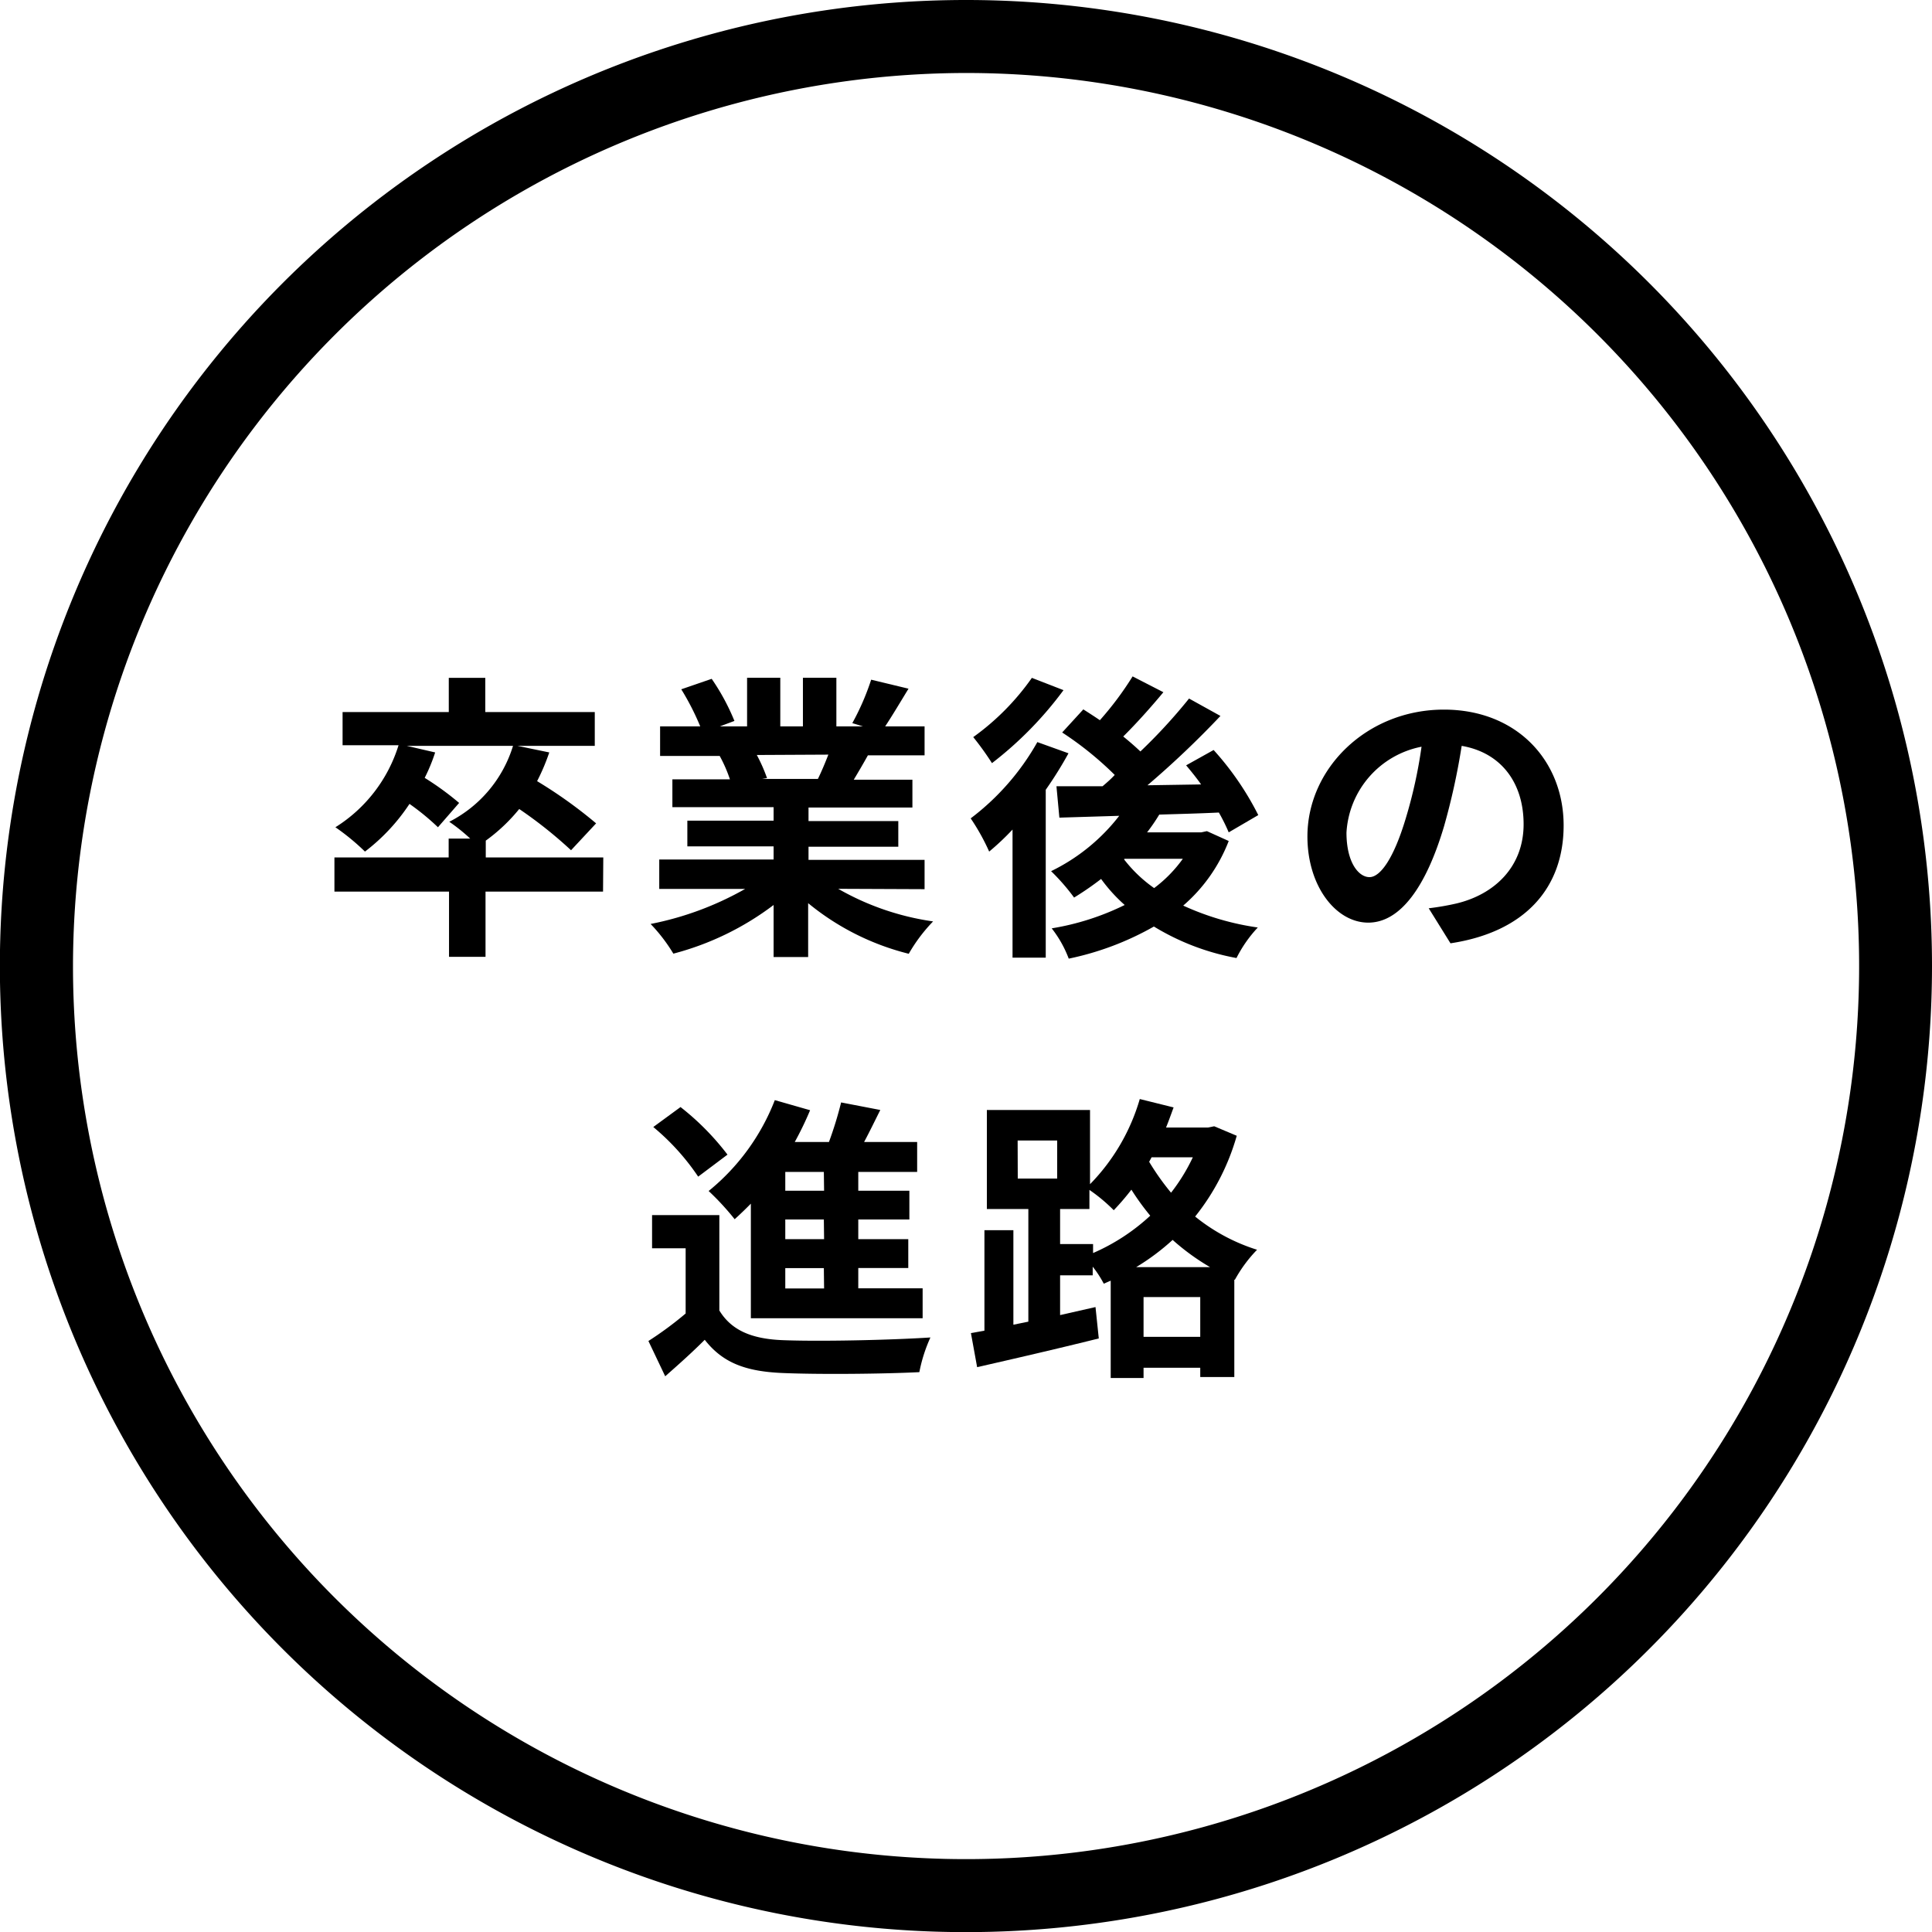
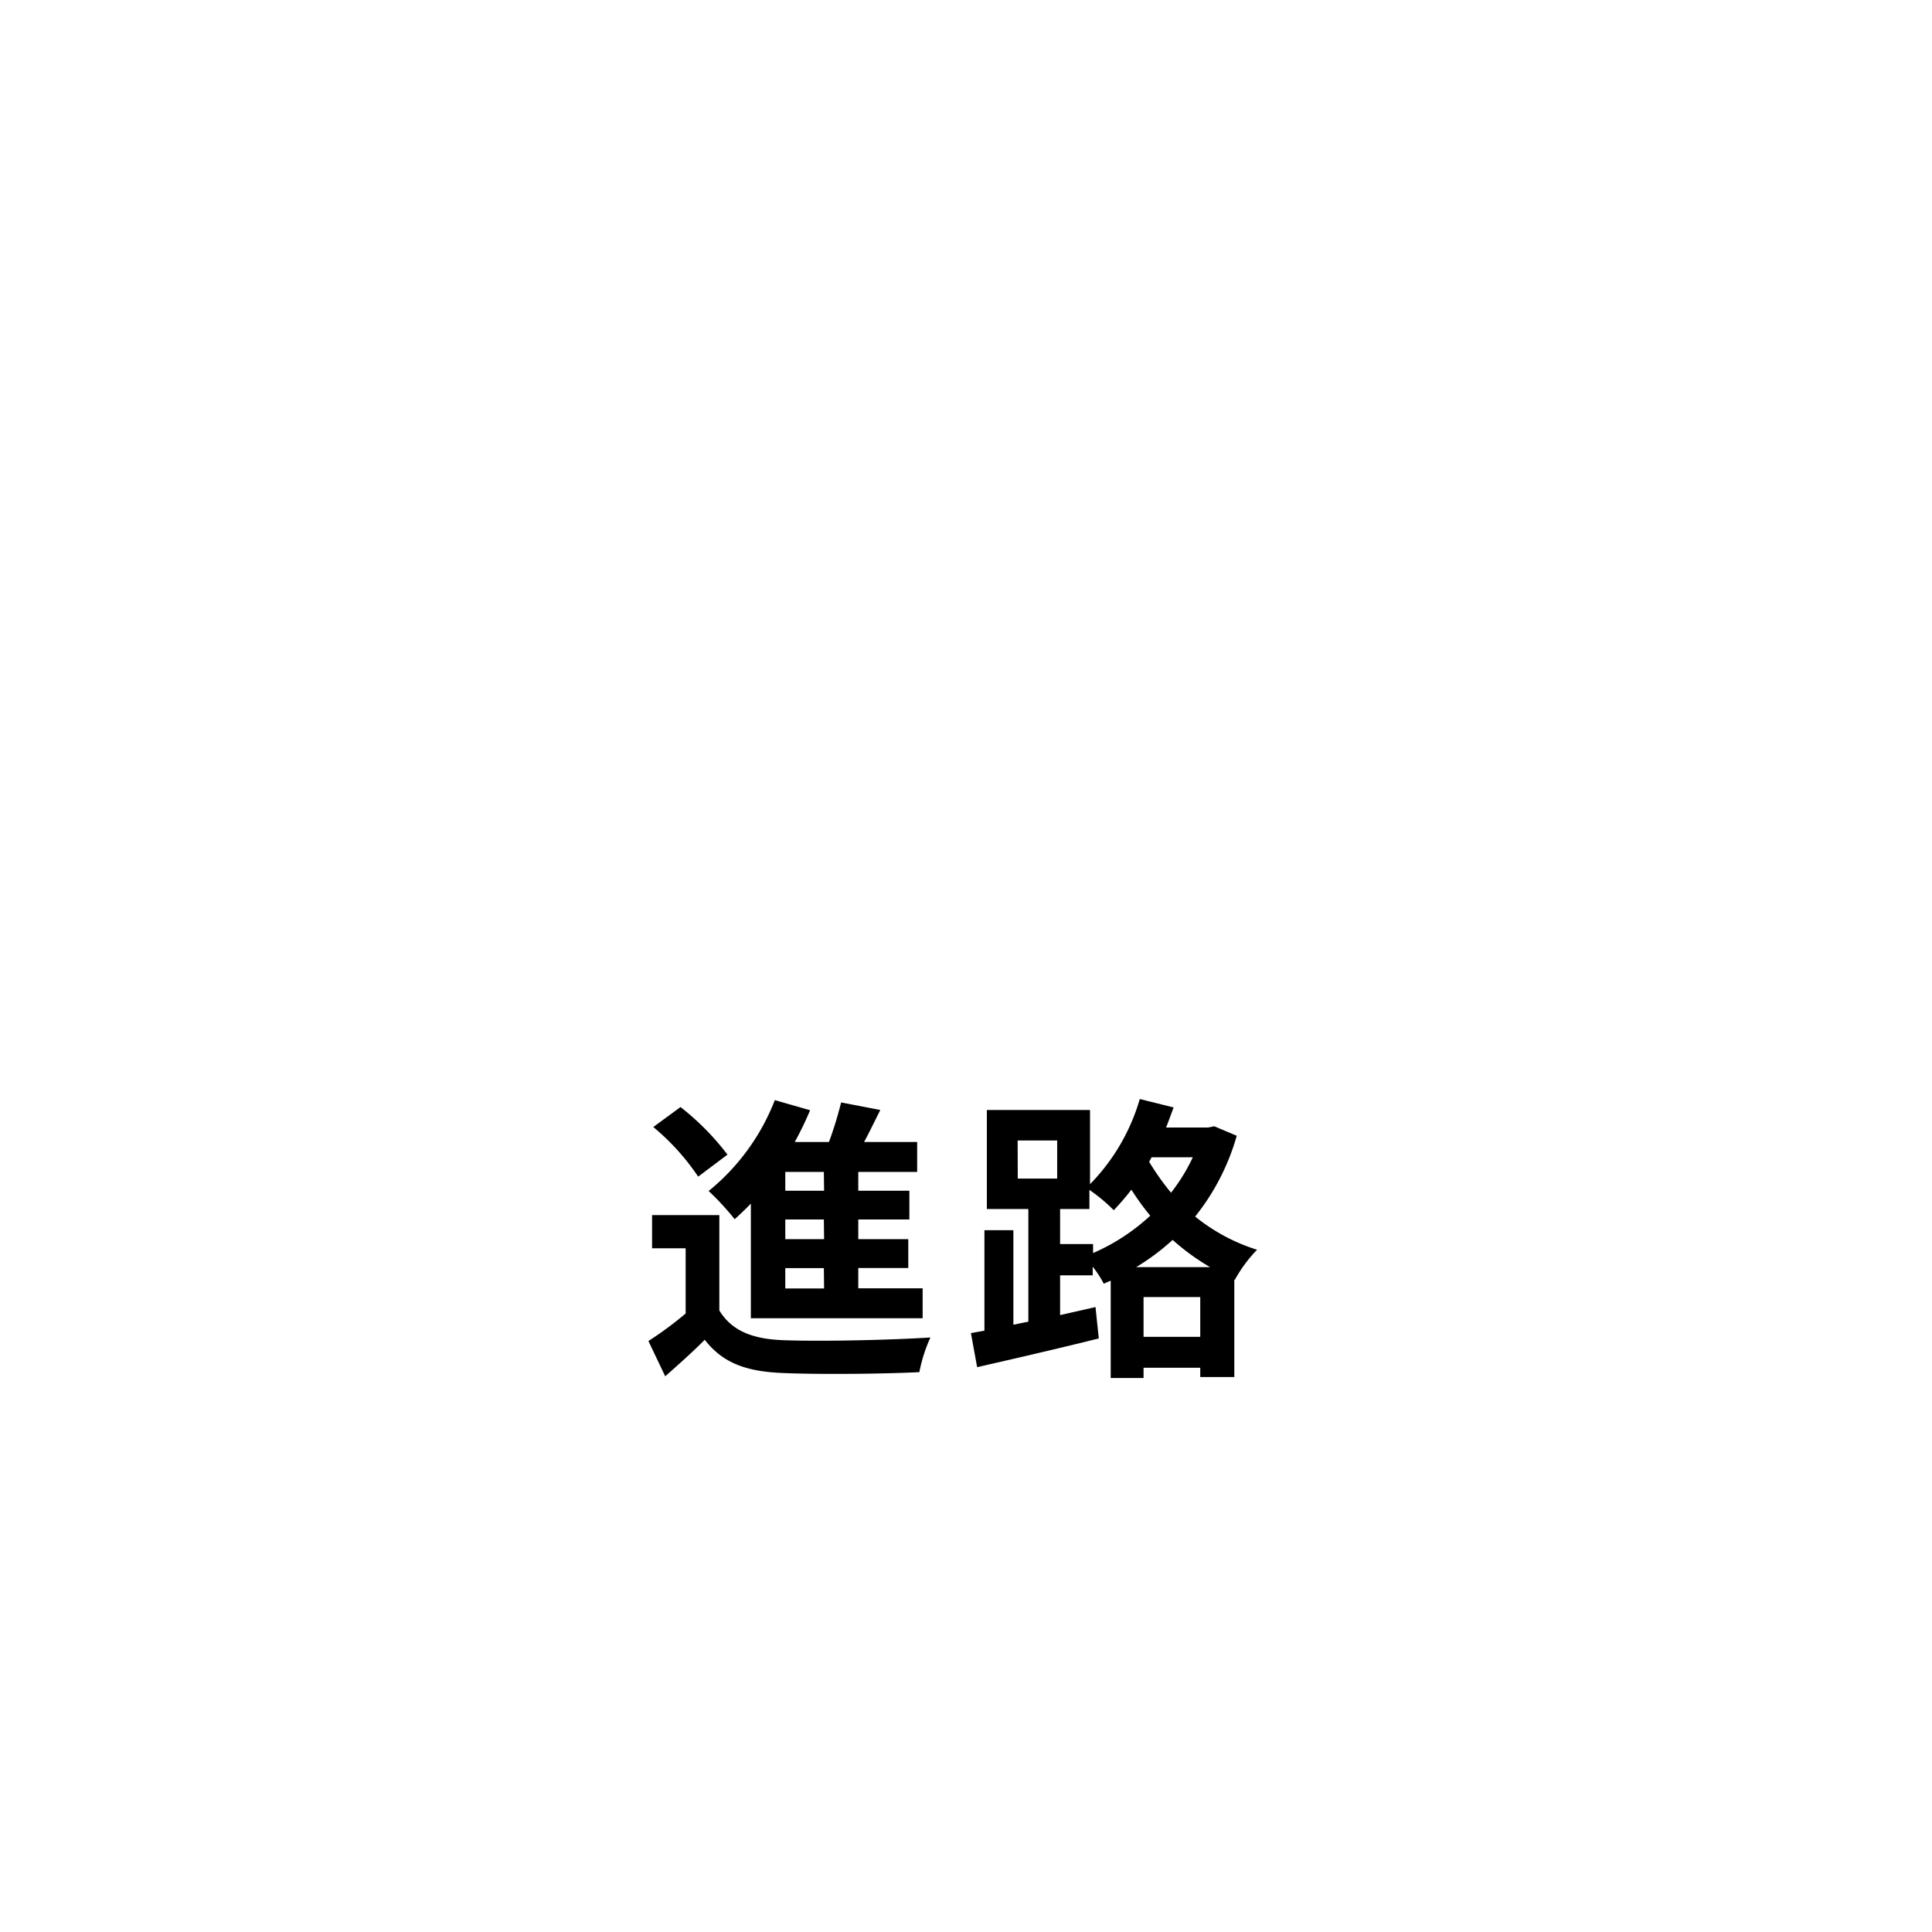
<svg xmlns="http://www.w3.org/2000/svg" viewBox="0 0 158.81 158.81">
  <g id="レイヤー_2" data-name="レイヤー 2">
    <g id="contents">
-       <path d="M79.4,6A73.41,73.41,0,1,1,6,79.4,73.49,73.49,0,0,1,79.4,6m0-6a79.41,79.41,0,1,0,79.41,79.4A79.4,79.4,0,0,0,79.4,0Z" />
-       <path d="M49.57,73.29H39.91v5.36h-3V73.29H27.49V70.48h9.39V68.93h1.77a14.38,14.38,0,0,0-1.72-1.38,10.43,10.43,0,0,0,5.24-6.24H33.44l2.33.54a14.58,14.58,0,0,1-.86,2.09A23.57,23.57,0,0,1,37.74,66l-1.74,2a19.94,19.94,0,0,0-2.34-1.92A16,16,0,0,1,30,70a18.71,18.71,0,0,0-2.43-2,12.21,12.21,0,0,0,5.19-6.74h-4.6V58.53h8.73V55.72h3v2.81h9v2.78H42.54l2.61.54a17.21,17.21,0,0,1-1,2.36A37.83,37.83,0,0,1,49,67.68l-2.06,2.21a35.92,35.92,0,0,0-4.26-3.39,14.34,14.34,0,0,1-2.75,2.6v1.38h9.66Z" />
-       <path d="M68.9,73.06a21.86,21.86,0,0,0,7.8,2.68,13.38,13.38,0,0,0-2,2.66,21,21,0,0,1-8.27-4.16v4.43H63.59V74.39a23.47,23.47,0,0,1-8.24,4,13.75,13.75,0,0,0-1.87-2.44,25.74,25.74,0,0,0,7.77-2.88H54.19V70.65h9.4V69.57H56.5V67.46h7.09V66.35H55.27V64.06H60a11.65,11.65,0,0,0-.84-1.92l.3,0H54.26V59.71h3.3A21.13,21.13,0,0,0,56,56.66l2.5-.86a18,18,0,0,1,1.87,3.46l-1.2.45h2.24v-4h2.73v4H66v-4h2.75v4h2.19l-.88-.27a20.4,20.4,0,0,0,1.55-3.57l3.07.74c-.69,1.13-1.35,2.24-1.92,3.1H76v2.38H71.34c-.4.72-.79,1.38-1.16,2H75v2.29H66.46v1.11h7.38v2.11H66.46v1.08H76v2.41Zm-6.69-11a13.56,13.56,0,0,1,.84,1.9l-.42.07h4.6c.29-.59.59-1.3.86-2Z" />
-       <path d="M87.83,61.92a32.49,32.49,0,0,1-1.87,3V78.72H83.23V68.19A21.43,21.43,0,0,1,81.31,70a17.67,17.67,0,0,0-1.52-2.73A20.41,20.41,0,0,0,85.27,61Zm-.41-5.19a30.15,30.15,0,0,1-5.88,6A23.64,23.64,0,0,0,80,60.59a20.4,20.4,0,0,0,4.82-4.87ZM101,69.13a13.37,13.37,0,0,1-3.74,5.31,22.14,22.14,0,0,0,6.13,1.8,10.58,10.58,0,0,0-1.75,2.51,19.9,19.9,0,0,1-6.79-2.59,23.94,23.94,0,0,1-7,2.64,9.39,9.39,0,0,0-1.4-2.49,21.33,21.33,0,0,0,6-1.92,13.17,13.17,0,0,1-1.94-2.14,24.53,24.53,0,0,1-2.22,1.53,17.17,17.17,0,0,0-1.89-2.17A15.82,15.82,0,0,0,92,67.06l-4.92.15-.24-2.58c1.11,0,2.39,0,3.79,0,.34-.29.71-.61,1-.93a27.33,27.33,0,0,0-4.32-3.49l1.74-1.9c.42.27.89.57,1.36.89A26.28,26.28,0,0,0,93.1,55.6l2.53,1.3c-1.06,1.28-2.26,2.61-3.3,3.64.52.42,1,.84,1.41,1.23a44.65,44.65,0,0,0,4-4.35l2.58,1.43a76.41,76.41,0,0,1-6,5.7l4.41-.07c-.4-.57-.82-1.08-1.23-1.57l2.26-1.26A24.1,24.1,0,0,1,103.43,67L101,68.42a15.28,15.28,0,0,0-.81-1.63c-1.63.08-3.3.12-4.9.17a15.29,15.29,0,0,1-1,1.46h4.45l.47-.1Zm-8.61,1.5A11.28,11.28,0,0,0,94.87,73a11,11,0,0,0,2.36-2.41H92.46Z" />
-       <path d="M117.44,74.66a21.58,21.58,0,0,0,2.26-.39c3.13-.74,5.54-3,5.54-6.52,0-3.37-1.82-5.88-5.09-6.44a55.47,55.47,0,0,1-1.45,6.61c-1.46,4.92-3.57,7.92-6.23,7.92s-5-3-5-7.08c0-5.61,4.9-10.43,11.22-10.43,6,0,9.84,4.21,9.84,9.52,0,5.12-3.15,8.76-9.3,9.69Zm-1.89-7.38a38.89,38.89,0,0,0,1.3-5.9,7.64,7.64,0,0,0-6.17,7.06c0,2.46,1,3.66,1.89,3.66S114.56,70.58,115.55,67.28Z" />
      <path d="M59.13,107.72c1,1.65,2.69,2.34,5.19,2.44,3,.12,8.76,0,12.16-.22a12.66,12.66,0,0,0-.91,2.85c-3,.15-8.27.2-11.27.07s-4.89-.83-6.37-2.73c-1,1-2,1.9-3.25,3l-1.38-2.9a28.85,28.85,0,0,0,3.06-2.26v-5.36H53.6V99.88h5.53Zm-1.74-11a19.24,19.24,0,0,0-3.69-4.08L55.94,91a21.5,21.5,0,0,1,3.86,3.91Zm4.33,2.22c-.45.46-.89.88-1.33,1.28a21.85,21.85,0,0,0-2.14-2.32,18,18,0,0,0,5.44-7.47l2.9.83a27.18,27.18,0,0,1-1.26,2.61h2.81a30.78,30.78,0,0,0,1-3.25l3.22.62c-.44.88-.88,1.79-1.33,2.63h4.36v2.46H70.55v1.55h4.2v2.36h-4.2v1.62h4.11v2.37H70.55v1.67h5.29v2.46H61.72Zm6-2.61H64.55v1.55h3.19Zm0,3.91H64.55v1.62h3.19Zm0,4H64.55v1.67h3.19Z" />
      <path d="M101.66,93.36A18.85,18.85,0,0,1,98.24,100a15.42,15.42,0,0,0,5.09,2.73,11.45,11.45,0,0,0-1.82,2.46l-.05,0v8h-2.8v-.76H94v.84h-2.7v-8l-.57.25a8.88,8.88,0,0,0-.91-1.4v.71H87.14v3.27l2.91-.66.27,2.58c-3.45.86-7.19,1.72-10,2.36l-.51-2.8,1.11-.2v-8.26h2.38v7.77l1.23-.25V99.38H81.12V91.24H89.6v6.1a16.63,16.63,0,0,0,4.09-7l2.78.69c-.2.54-.4,1.11-.62,1.65H99.3l.51-.1Zm-18,3.52h3.24V93.75H83.65ZM89.85,103a16.65,16.65,0,0,0,4.7-3.07A20.45,20.45,0,0,1,93,97.79a20.59,20.59,0,0,1-1.45,1.69,13.74,13.74,0,0,0-2-1.67v1.57H87.14v2.88h2.71Zm9.62,1.16a18.83,18.83,0,0,1-3.08-2.24,18.9,18.9,0,0,1-3,2.24Zm-.81,5.73v-3.27H94v3.27Zm-4-14.76-.2.37a20.85,20.85,0,0,0,1.8,2.54,15.28,15.28,0,0,0,1.79-2.91Z" />
    </g>
  </g>
</svg>